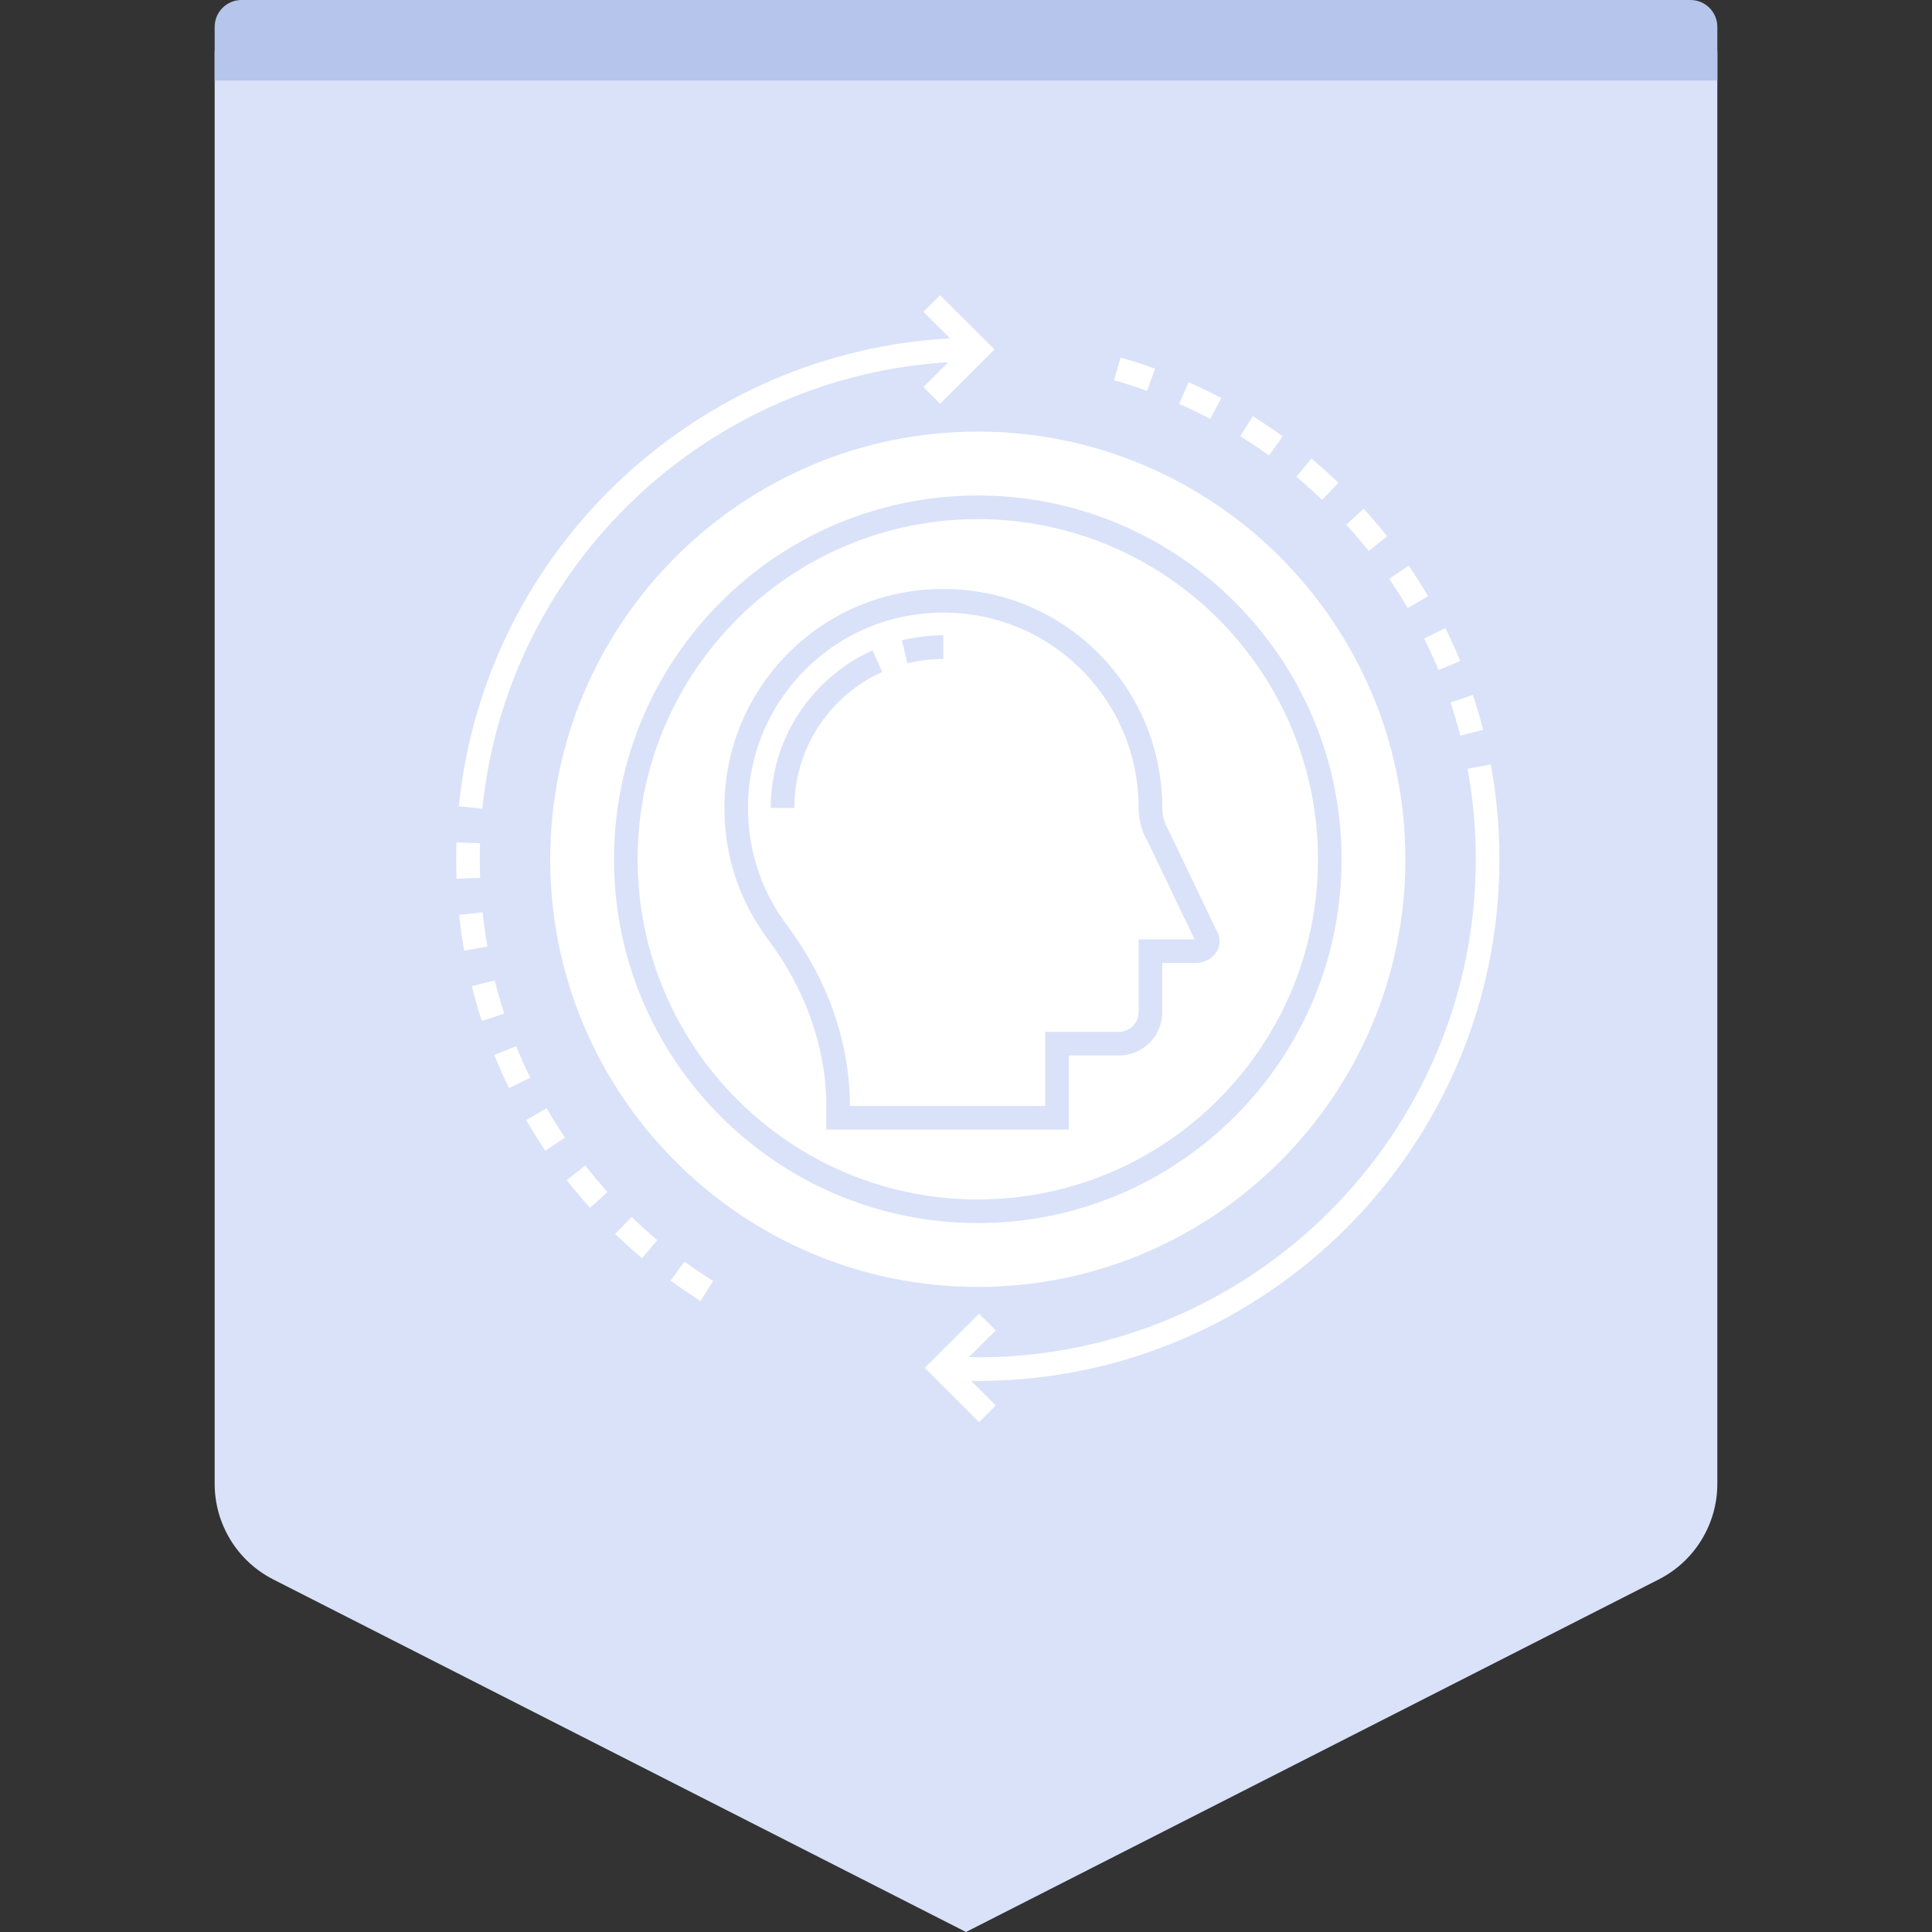
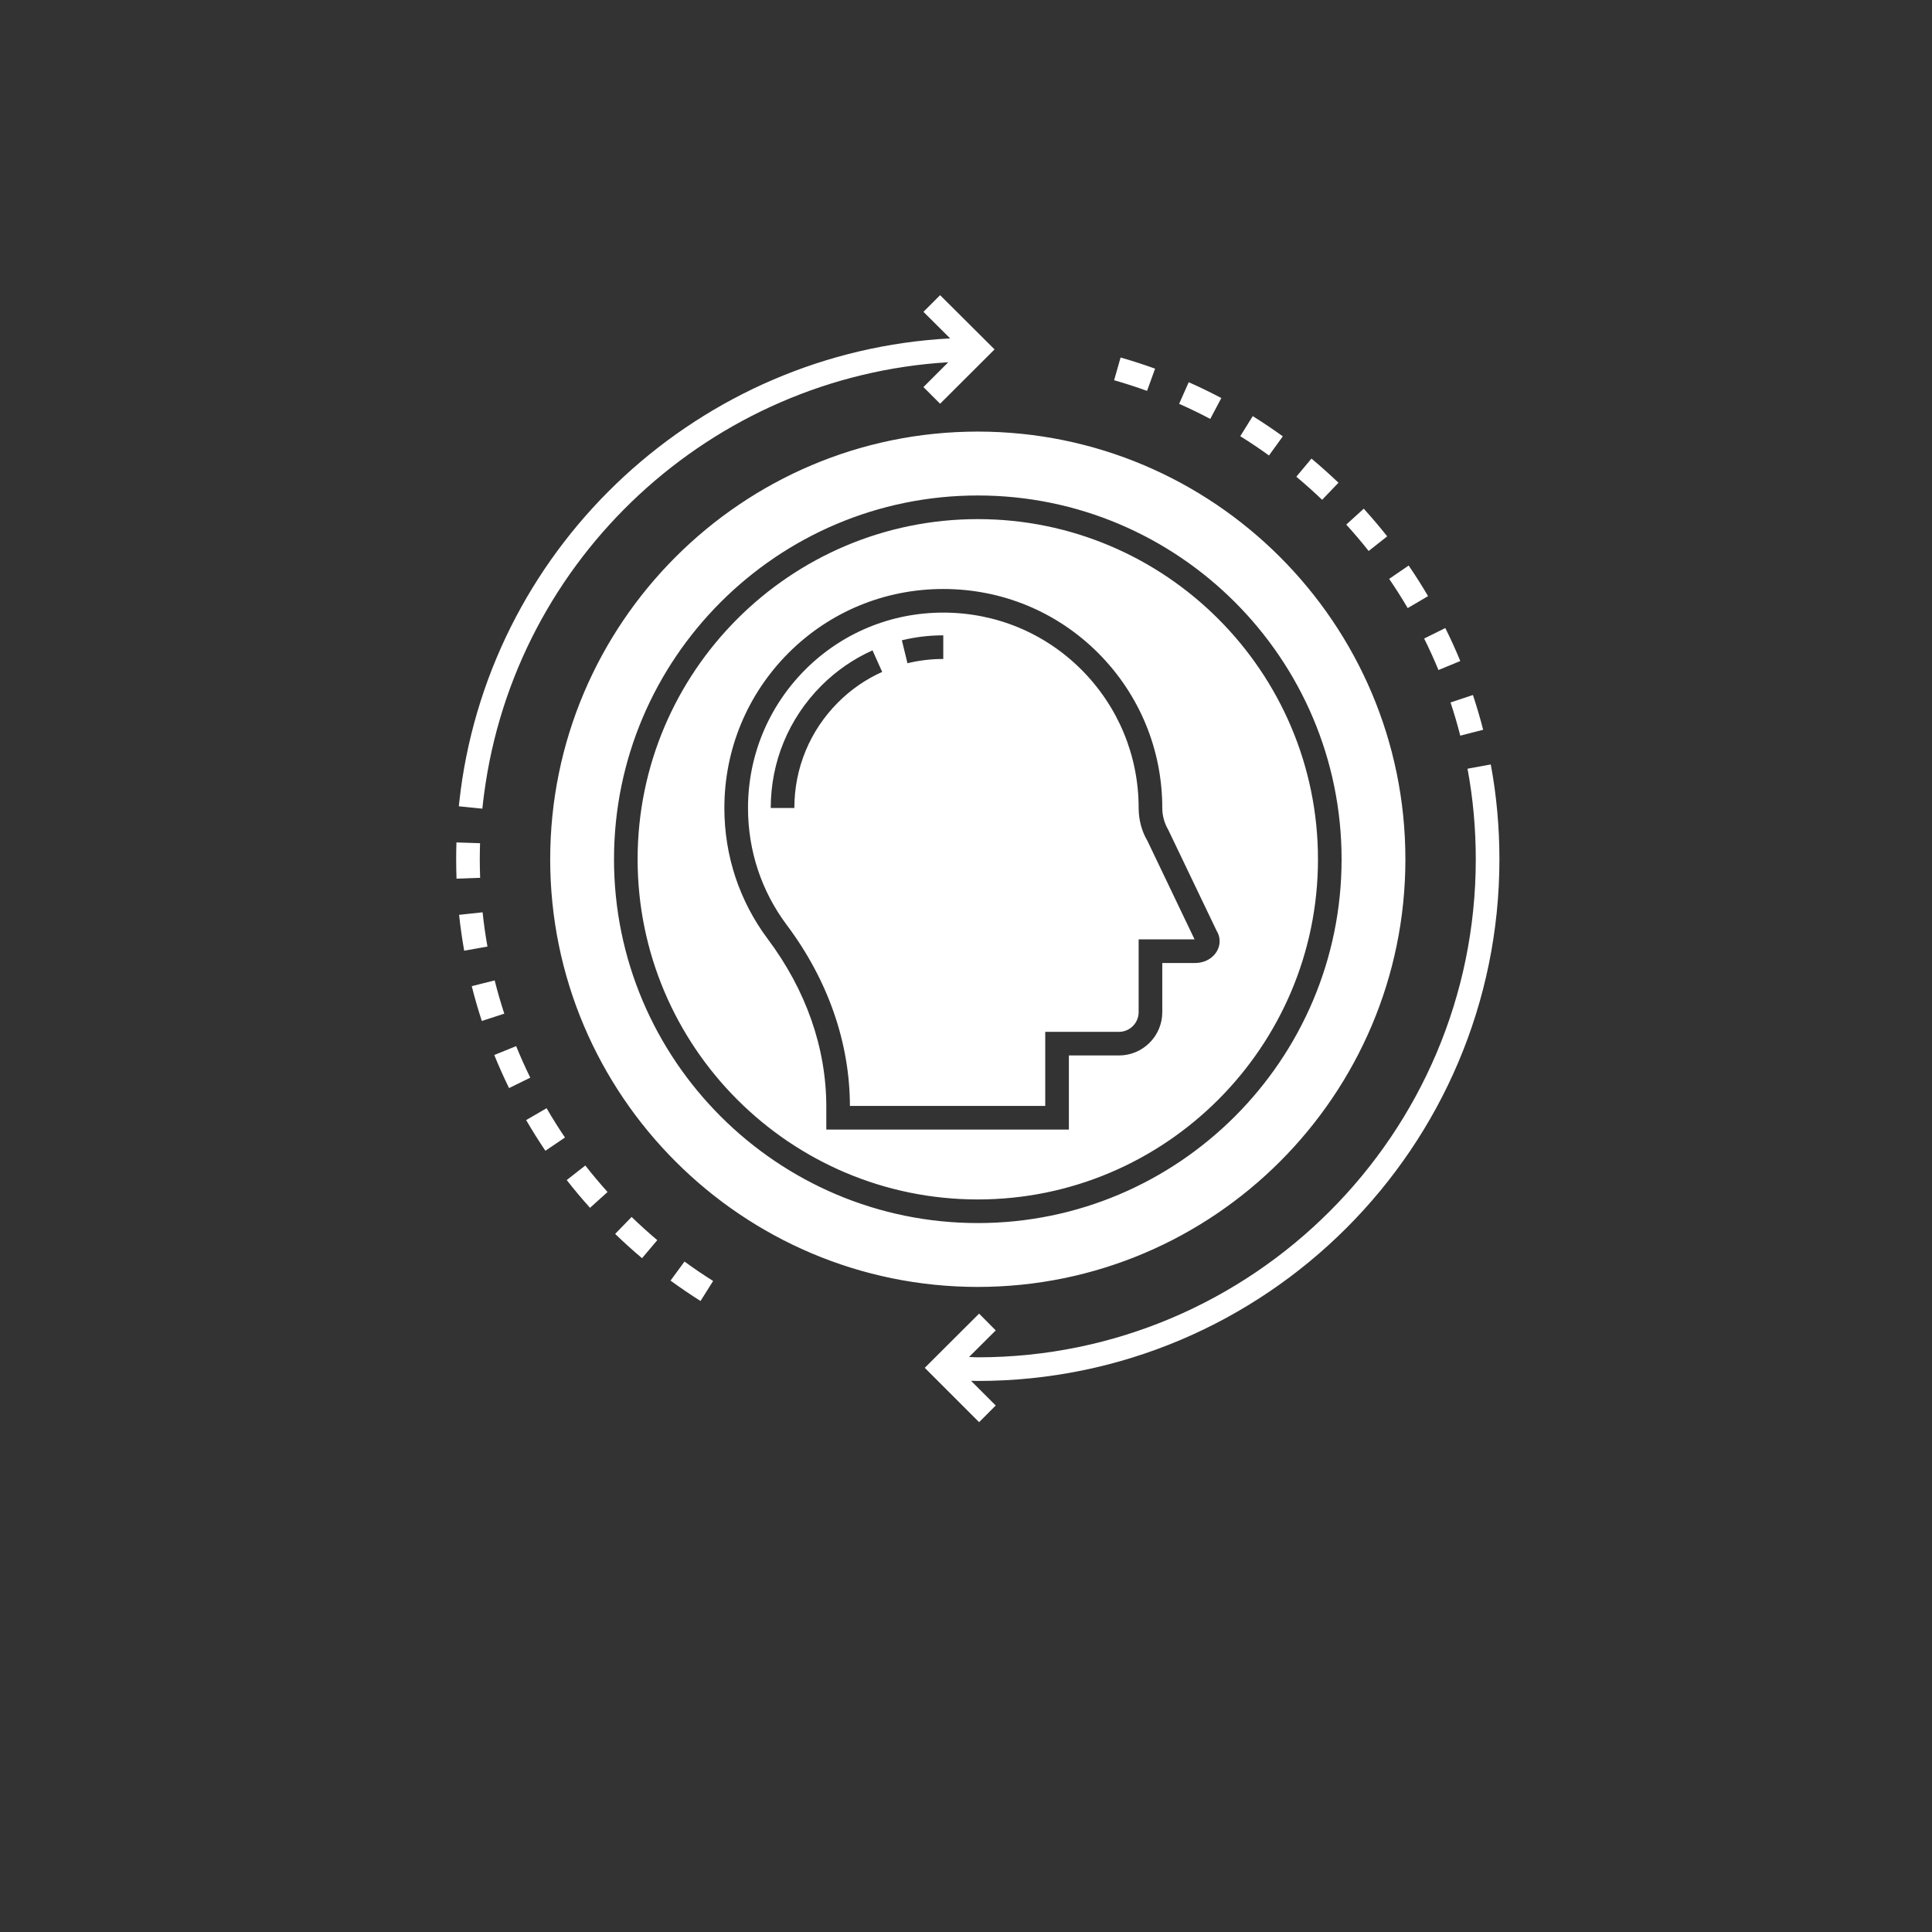
<svg xmlns="http://www.w3.org/2000/svg" width="72" height="72" viewBox="0 0 72 72" fill="none">
  <rect x="0" y="0" width="72" height="72" fill="#333333" stroke="none" />
-   <path fill-rule="evenodd" clip-rule="evenodd" d="M10 0H62C63.105 0 64 0.895 64 2V55.297C64 56.802 63.155 58.18 61.814 58.862L36 72L10.186 58.862C8.845 58.18 8 56.802 8 55.297V2C8 0.895 8.895 0 10 0Z" fill="#D9E2F9" />
-   <path fill-rule="evenodd" clip-rule="evenodd" d="M9 0H63C63.552 0 64 0.448 64 1V3H8V1C8 0.448 8.448 0 9 0Z" fill="#B5C5EB" />
  <path d="M55.557 28.489C55.773 29.647 55.879 30.836 55.879 32.024C55.879 42.743 47.158 51.464 36.439 51.464C36.356 51.464 36.272 51.459 36.188 51.459L37.108 52.379L36.488 53L34.463 50.975L36.488 48.955L37.108 49.58L36.114 50.57C36.224 50.575 36.334 50.583 36.439 50.583C46.674 50.583 54.998 42.255 54.998 32.024C54.998 30.889 54.897 29.753 54.69 28.648L55.557 28.489ZM25.509 47.014C25.855 47.267 26.214 47.511 26.576 47.738L26.107 48.484C25.728 48.245 25.352 47.989 24.989 47.724L25.509 47.014ZM36.439 16.084C45.226 16.084 52.375 23.233 52.375 32.024C52.375 40.811 45.226 47.96 36.439 47.96C27.653 47.96 20.504 40.811 20.504 32.024C20.504 23.233 27.653 16.084 36.439 16.084ZM23.538 45.352C23.846 45.65 24.168 45.941 24.495 46.217L23.927 46.889C23.585 46.602 23.248 46.297 22.925 45.984L23.538 45.352ZM36.44 18.465C28.964 18.465 22.882 24.547 22.882 32.023C22.882 39.498 28.964 45.58 36.44 45.58C43.915 45.58 49.997 39.498 49.997 32.023C49.997 24.547 43.915 18.465 36.44 18.465ZM21.813 43.435C22.077 43.772 22.356 44.104 22.642 44.423L21.988 45.012C21.688 44.678 21.395 44.33 21.12 43.977L21.813 43.435ZM36.44 19.346C43.43 19.346 49.117 25.032 49.117 32.023C49.117 39.013 43.43 44.7 36.44 44.7C29.449 44.7 23.762 39.013 23.762 32.023C23.762 25.032 29.449 19.346 36.44 19.346ZM20.37 41.3C20.584 41.67 20.815 42.038 21.055 42.392L20.325 42.886C20.074 42.514 19.833 42.129 19.608 41.742L20.37 41.3ZM35.153 21.95C32.972 21.95 30.923 22.797 29.384 24.335C27.844 25.881 26.995 27.933 26.995 30.112C26.995 31.889 27.554 33.577 28.612 34.994C30.04 36.899 30.794 39.059 30.794 41.241V42.096H39.834V39.334H41.7C42.591 39.334 43.315 38.61 43.315 37.72V35.889H44.538C44.899 35.889 45.217 35.708 45.367 35.418C45.491 35.18 45.479 34.907 45.336 34.679L43.537 30.924C43.392 30.678 43.315 30.397 43.315 30.112C43.315 27.933 42.466 25.881 40.925 24.335C39.387 22.797 37.337 21.95 35.153 21.95ZM35.153 22.83C37.102 22.83 38.931 23.586 40.302 24.957C41.677 26.337 42.434 28.167 42.434 30.112C42.434 30.555 42.554 30.991 42.762 31.338L44.518 35.008H42.434V37.72C42.434 38.124 42.105 38.454 41.7 38.454H38.953V41.215H31.674C31.669 38.85 30.854 36.517 29.317 34.467C28.374 33.204 27.876 31.698 27.876 30.112C27.876 28.168 28.633 26.337 30.008 24.957C31.38 23.586 33.207 22.83 35.153 22.83ZM19.236 38.986C19.396 39.382 19.574 39.778 19.762 40.162L18.971 40.55C18.774 40.147 18.588 39.732 18.42 39.317L19.236 38.986ZM18.435 36.537C18.539 36.952 18.66 37.368 18.793 37.776L17.956 38.049C17.816 37.622 17.69 37.186 17.581 36.751L18.435 36.537ZM17.985 33.999C18.03 34.427 18.091 34.856 18.166 35.276L17.299 35.43C17.221 34.99 17.157 34.541 17.109 34.093L17.985 33.999ZM17.01 31.395L17.89 31.424C17.884 31.623 17.88 31.822 17.88 32.023C17.881 32.254 17.885 32.484 17.893 32.714L17.013 32.746C17.005 32.506 17 32.265 17 32.023C17 31.813 17.003 31.604 17.01 31.395ZM35.035 11L37.064 13.021L35.035 15.046L34.414 14.425L35.339 13.5C26.535 14.024 19.192 20.768 18.039 29.603C18.014 29.78 17.994 29.958 17.976 30.137L17.099 30.048C17.119 29.86 17.14 29.674 17.165 29.488L17.163 29.489C18.382 20.192 26.13 13.104 35.409 12.611L34.414 11.621L35.035 11ZM32.516 24.237C31.806 24.556 31.164 24.999 30.608 25.555C29.392 26.775 28.723 28.393 28.723 30.112H29.603C29.603 28.627 30.181 27.23 31.231 26.177C31.71 25.698 32.264 25.315 32.876 25.04L32.516 24.237ZM54.892 25.901C55.033 26.326 55.162 26.762 55.273 27.197L54.42 27.416C54.314 27 54.192 26.584 54.057 26.179L54.892 25.901ZM53.863 23.405C54.063 23.808 54.251 24.222 54.421 24.635L53.607 24.97C53.445 24.576 53.265 24.181 53.074 23.796L53.863 23.405ZM35.153 23.677C34.63 23.677 34.111 23.739 33.61 23.862L33.819 24.717C34.252 24.611 34.701 24.558 35.153 24.558L35.153 23.677ZM52.497 21.076C52.749 21.445 52.993 21.829 53.22 22.216L52.461 22.662C52.244 22.292 52.011 21.925 51.77 21.573L52.497 21.076ZM50.823 18.958C51.125 19.29 51.419 19.637 51.697 19.988L51.006 20.534C50.741 20.198 50.46 19.867 50.171 19.55L50.823 18.958ZM48.874 17.09C49.217 17.377 49.556 17.68 49.881 17.99L49.272 18.626C48.962 18.329 48.638 18.04 48.31 17.766L48.874 17.09ZM46.686 15.508C47.064 15.744 47.442 15.997 47.807 16.261L47.291 16.974C46.942 16.722 46.582 16.48 46.221 16.256L46.686 15.508ZM44.3 14.244C44.71 14.426 45.119 14.624 45.515 14.834L45.103 15.612C44.724 15.412 44.334 15.222 43.943 15.049L44.3 14.244ZM41.761 13.323C42.192 13.446 42.624 13.586 43.047 13.739L42.747 14.567C42.344 14.421 41.931 14.287 41.52 14.17L41.761 13.323Z" fill="white" />
</svg>